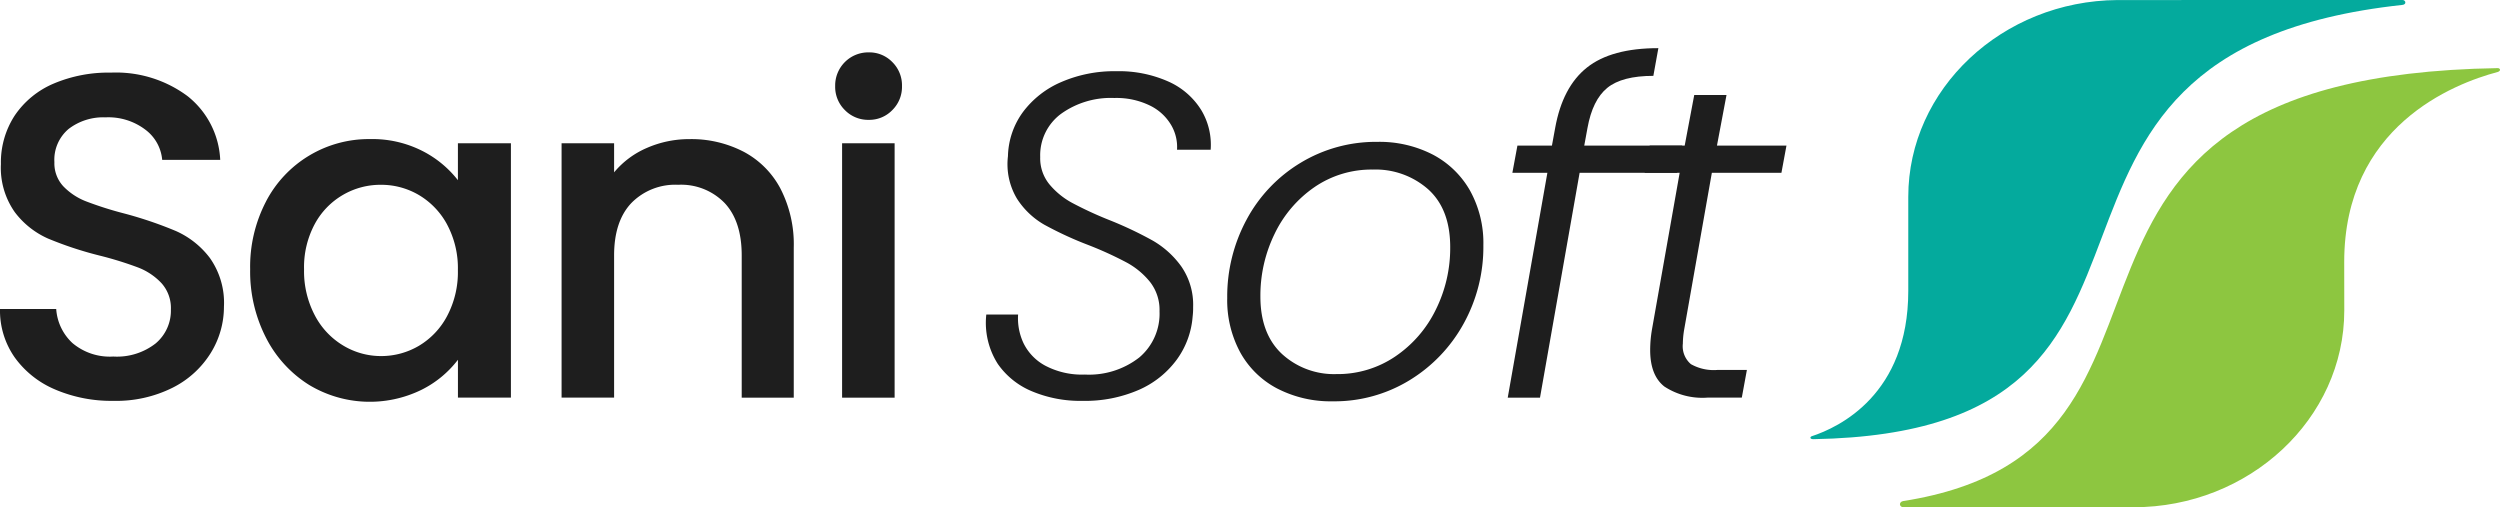
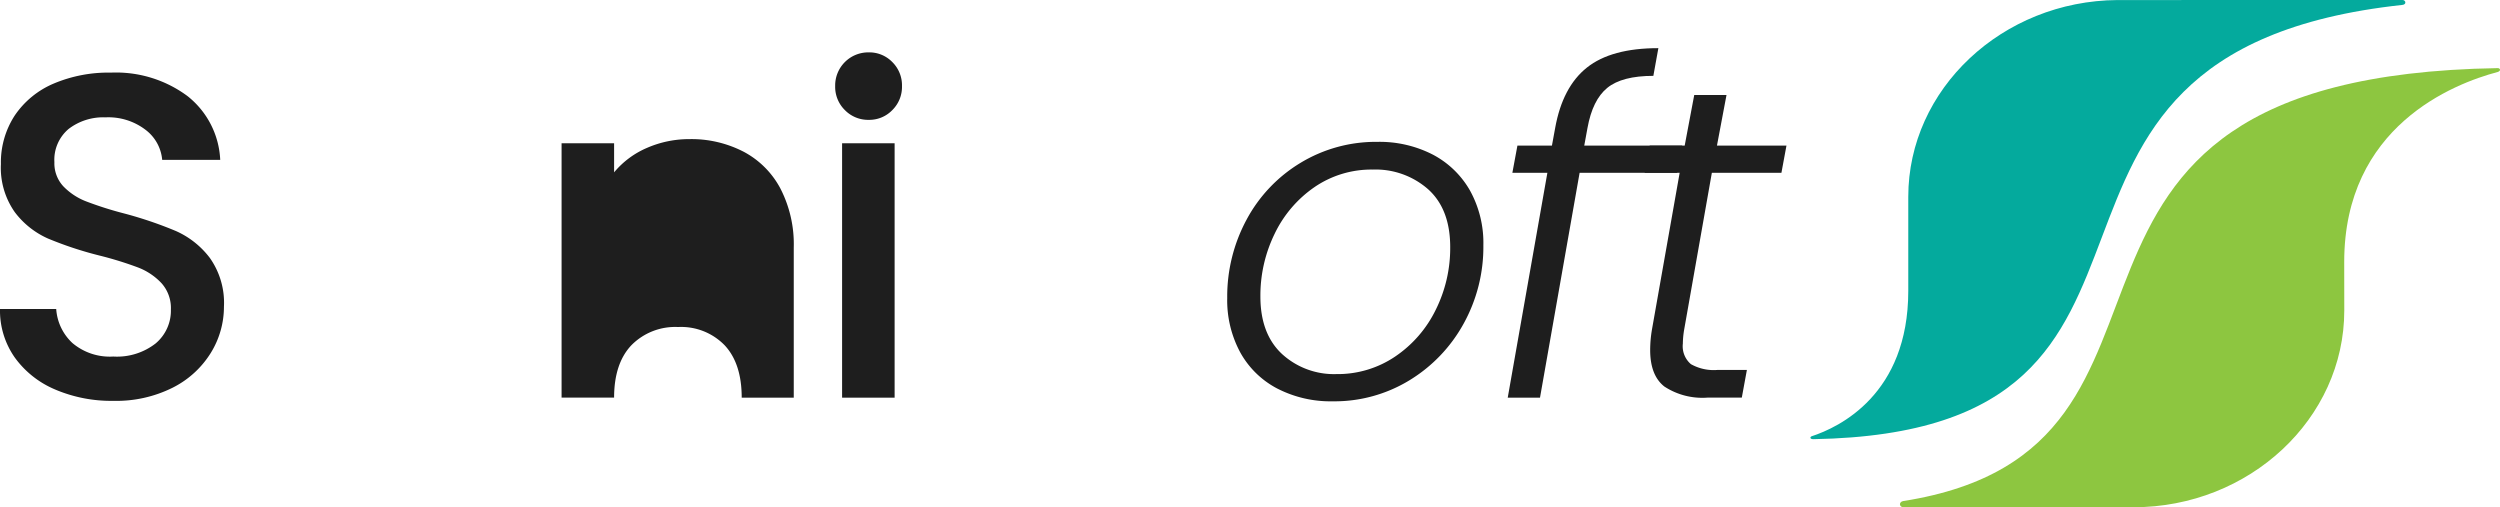
<svg xmlns="http://www.w3.org/2000/svg" id="Group_2212" data-name="Group 2212" width="333.178" height="67.606" viewBox="0 0 333.178 67.606">
  <defs>
    <clipPath id="clip-path">
      <rect id="Rectangle_835" data-name="Rectangle 835" width="333.178" height="67.606" fill="none" />
    </clipPath>
  </defs>
  <g id="Group_2050" data-name="Group 2050" transform="translate(0 0)" clip-path="url(#clip-path)">
    <path id="Path_1402" data-name="Path 1402" d="M290,58.142c3.681-1.2,12.881-5.582,12.881-19.366V26.225c0-14.356,12.528-26.111,27.883-26.219L368.756,0c.414,0,.584.594-.033.656-59,6.371-21.609,56.872-78.48,57.874-.56,0-.429-.336-.24-.387" transform="translate(-48.563 0)" fill="#04aa9d" />
    <path id="Path_1403" data-name="Path 1403" d="M304.6,68.606c44.847-7.036,9.59-56.56,79.242-57.7.336,0,.467.363,0,.513-5.927,1.571-20.461,7.261-20.461,25.32,0,.126.009,6.466.009,6.466,0,14.426-12.645,26.225-28.1,26.225H304.662c-.6,0-.678-.7-.063-.827" transform="translate(-50.965 -1.828)" fill="#8dc640" />
    <path id="Path_1404" data-name="Path 1404" d="M7.369,53.865a12.709,12.709,0,0,1-5.405-4.278A10.89,10.89,0,0,1,0,43.127H7.492a6.788,6.788,0,0,0,2.179,4.554A7.716,7.716,0,0,0,15.1,49.464a8.363,8.363,0,0,0,5.651-1.753,5.705,5.705,0,0,0,2.024-4.521,4.954,4.954,0,0,0-1.256-3.507,8.407,8.407,0,0,0-3.133-2.093,47.291,47.291,0,0,0-5.186-1.6,48.222,48.222,0,0,1-6.787-2.245,11.24,11.24,0,0,1-4.452-3.538,10.266,10.266,0,0,1-1.841-6.4,11.446,11.446,0,0,1,1.841-6.461A11.817,11.817,0,0,1,7.123,13.1,18.716,18.716,0,0,1,14.8,11.626,15.973,15.973,0,0,1,24.96,14.732a11.478,11.478,0,0,1,4.389,8.52H21.615a5.618,5.618,0,0,0-2.213-4,8.149,8.149,0,0,0-5.339-1.664,7.571,7.571,0,0,0-4.913,1.541,5.367,5.367,0,0,0-1.9,4.431,4.492,4.492,0,0,0,1.2,3.229,8.453,8.453,0,0,0,3.037,2,47.078,47.078,0,0,0,5.033,1.6,52.722,52.722,0,0,1,6.91,2.342,11.529,11.529,0,0,1,4.542,3.6,10.358,10.358,0,0,1,1.874,6.493,11.7,11.7,0,0,1-1.751,6.152,12.64,12.64,0,0,1-5.1,4.647A16.8,16.8,0,0,1,15.1,55.37a19.084,19.084,0,0,1-7.734-1.505" transform="translate(0 -1.948)" fill="#1e1e1e" />
-     <path id="Path_1405" data-name="Path 1405" d="M66.295,33.65a10.148,10.148,0,0,0-3.774-3.937,9.883,9.883,0,0,0-5.036-1.354,9.938,9.938,0,0,0-8.811,5.2,12.125,12.125,0,0,0-1.442,6.062,12.633,12.633,0,0,0,1.442,6.151A10.159,10.159,0,0,0,52.481,49.8a9.737,9.737,0,0,0,5,1.385,9.884,9.884,0,0,0,5.036-1.355,10.094,10.094,0,0,0,3.774-3.969,12.5,12.5,0,0,0,1.442-6.122,12.332,12.332,0,0,0-1.442-6.091M42.165,30.574a15.439,15.439,0,0,1,13.844-8.307,14.708,14.708,0,0,1,6.97,1.571,14.119,14.119,0,0,1,4.757,3.906V22.821H74.8v33.9h-7.06V51.678a13.893,13.893,0,0,1-4.851,4,15.674,15.674,0,0,1-14.98-.647,15.888,15.888,0,0,1-5.741-6.277,19.321,19.321,0,0,1-2.119-9.134,18.8,18.8,0,0,1,2.119-9.045" transform="translate(-6.71 -3.731)" fill="#1e1e1e" />
-     <path id="Path_1406" data-name="Path 1406" d="M114.127,23.931a11.781,11.781,0,0,1,4.941,4.922,16.193,16.193,0,0,1,1.781,7.876v20h-6.937V37.772q0-4.551-2.273-6.982a8.08,8.08,0,0,0-6.2-2.432,8.181,8.181,0,0,0-6.233,2.432q-2.3,2.432-2.3,6.982V56.724h-7v-33.9h7V26.7a11.675,11.675,0,0,1,4.389-3.262,14.071,14.071,0,0,1,5.681-1.166,15.124,15.124,0,0,1,7.152,1.661" transform="translate(-15.064 -3.732)" fill="#1e1e1e" />
+     <path id="Path_1406" data-name="Path 1406" d="M114.127,23.931a11.781,11.781,0,0,1,4.941,4.922,16.193,16.193,0,0,1,1.781,7.876v20h-6.937q0-4.551-2.273-6.982a8.08,8.08,0,0,0-6.2-2.432,8.181,8.181,0,0,0-6.233,2.432q-2.3,2.432-2.3,6.982V56.724h-7v-33.9h7V26.7a11.675,11.675,0,0,1,4.389-3.262,14.071,14.071,0,0,1,5.681-1.166,15.124,15.124,0,0,1,7.152,1.661" transform="translate(-15.064 -3.732)" fill="#1e1e1e" />
    <path id="Path_1407" data-name="Path 1407" d="M141.63,54.4h-7V20.5h7ZM135,16.076a4.341,4.341,0,0,1-1.292-3.2,4.413,4.413,0,0,1,4.482-4.491,4.259,4.259,0,0,1,3.133,1.292,4.347,4.347,0,0,1,1.289,3.2,4.341,4.341,0,0,1-1.289,3.2,4.252,4.252,0,0,1-3.133,1.3,4.323,4.323,0,0,1-3.19-1.3" transform="translate(-22.403 -1.405)" fill="#1e1e1e" />
-     <path id="Path_1408" data-name="Path 1408" d="M163.937,54.042a10.375,10.375,0,0,1-4.512-3.63,10.185,10.185,0,0,1-1.535-6.583h4.239a7.788,7.788,0,0,0,.705,3.783,6.791,6.791,0,0,0,2.884,3.016,10.476,10.476,0,0,0,5.312,1.2,10.885,10.885,0,0,0,7.246-2.276,7.634,7.634,0,0,0,2.7-6.154,6.043,6.043,0,0,0-1.259-3.906,10.291,10.291,0,0,0-3.1-2.584,48.038,48.038,0,0,0-5.033-2.306,47.5,47.5,0,0,1-5.954-2.74,10.548,10.548,0,0,1-3.654-3.478,8.953,8.953,0,0,1-1.2-5.66,10.353,10.353,0,0,1,1.994-5.875,12.506,12.506,0,0,1,5.1-4,17.746,17.746,0,0,1,7.336-1.448,16.166,16.166,0,0,1,6.967,1.384,9.848,9.848,0,0,1,4.359,3.787,8.943,8.943,0,0,1,1.259,5.291h-4.482a5.767,5.767,0,0,0-.768-3.262,6.639,6.639,0,0,0-2.824-2.615,10.145,10.145,0,0,0-4.761-1.016,11.352,11.352,0,0,0-7.12,2.122,6.866,6.866,0,0,0-2.761,5.753,5.473,5.473,0,0,0,1.226,3.63,10.32,10.32,0,0,0,3.01,2.462,49.337,49.337,0,0,0,4.911,2.275,50.059,50.059,0,0,1,5.864,2.77,12.177,12.177,0,0,1,3.8,3.448,8.964,8.964,0,0,1,1.568,5.411,9.04,9.04,0,0,1-.063,1.232,11.187,11.187,0,0,1-2.086,5.723,12.449,12.449,0,0,1-5.063,4.062,17.937,17.937,0,0,1-7.524,1.475,16.644,16.644,0,0,1-6.784-1.292" transform="translate(-26.445 -1.91)" fill="#1e1e1e" />
    <path id="Path_1409" data-name="Path 1409" d="M218.854,51.321a15.916,15.916,0,0,0,5.4-6.214,18.438,18.438,0,0,0,1.936-8.367q0-5.041-2.917-7.689a10.582,10.582,0,0,0-7.4-2.647,13.4,13.4,0,0,0-7.77,2.338,15.864,15.864,0,0,0-5.309,6.214,18.736,18.736,0,0,0-1.9,8.367q0,4.982,2.884,7.663a10.25,10.25,0,0,0,7.246,2.674,13.67,13.67,0,0,0,7.83-2.338M203.167,55.6a11.97,11.97,0,0,1-4.943-4.8,14.61,14.61,0,0,1-1.751-7.291,21.577,21.577,0,0,1,2.578-10.429,19.659,19.659,0,0,1,7.186-7.569,19.364,19.364,0,0,1,10.252-2.8,15.522,15.522,0,0,1,7.368,1.691,12.252,12.252,0,0,1,4.971,4.8,14.407,14.407,0,0,1,1.781,7.291,21.138,21.138,0,0,1-2.638,10.459,20.224,20.224,0,0,1-7.216,7.537,19.185,19.185,0,0,1-10.222,2.8,15.5,15.5,0,0,1-7.366-1.691" transform="translate(-32.919 -3.805)" fill="#1e1e1e" />
    <path id="Path_1410" data-name="Path 1410" d="M254.651,13q-1.965,1.6-2.641,5.351l-.429,2.342h13.056l-.675,3.63h-13l-5.279,29.963h-4.3l5.283-29.963H242l.674-3.63h4.6l.429-2.342q.985-5.473,4.236-8.058t9.518-2.584L260.79,11.4q-4.177,0-6.139,1.6" transform="translate(-40.445 -1.291)" fill="#1e1e1e" />
    <path id="Path_1411" data-name="Path 1411" d="M268.573,46.435a11.856,11.856,0,0,0-.183,1.91,3.132,3.132,0,0,0,1.074,2.734,6.177,6.177,0,0,0,3.531.773h3.93l-.678,3.69h-4.6a9.244,9.244,0,0,1-5.711-1.474q-1.9-1.48-1.9-4.862a16.336,16.336,0,0,1,.243-2.77l3.687-20.856h-4.668l.675-3.63h4.664l1.271-6.736h4.3l-1.271,6.736H282.2l-.672,3.63h-9.272Z" transform="translate(-44.115 -2.549)" fill="#1e1e1e" />
  </g>
</svg>